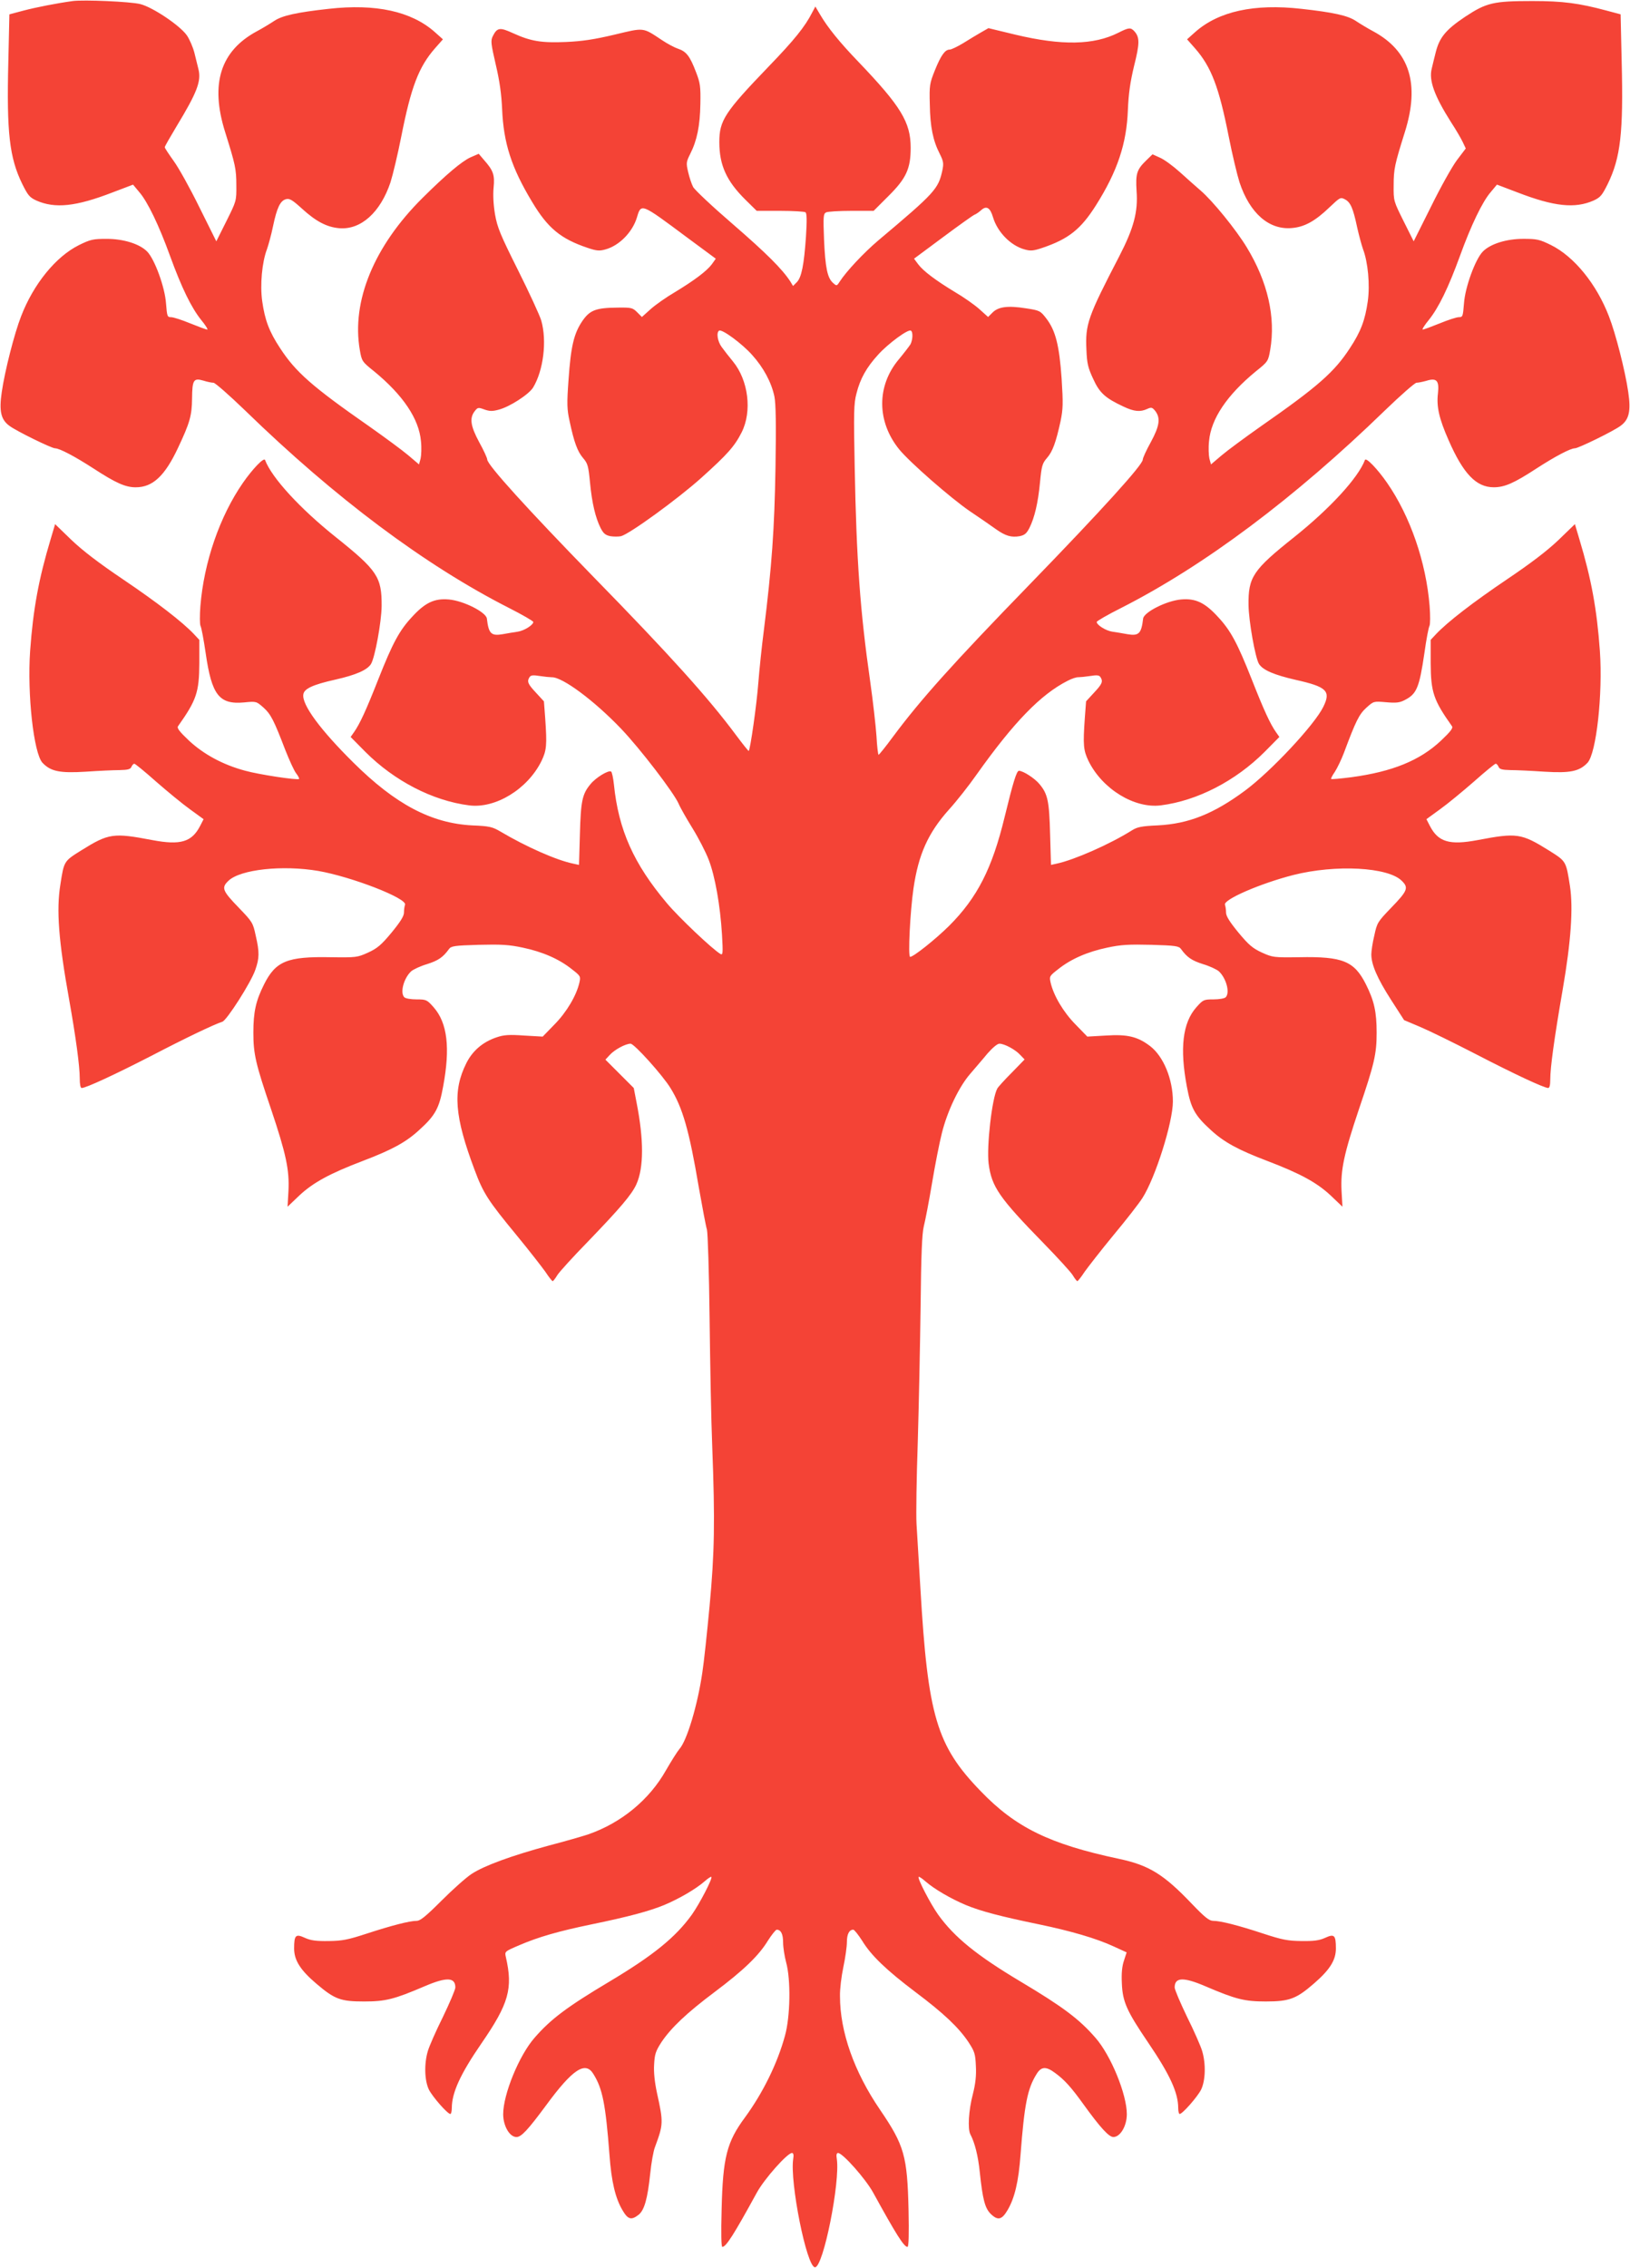
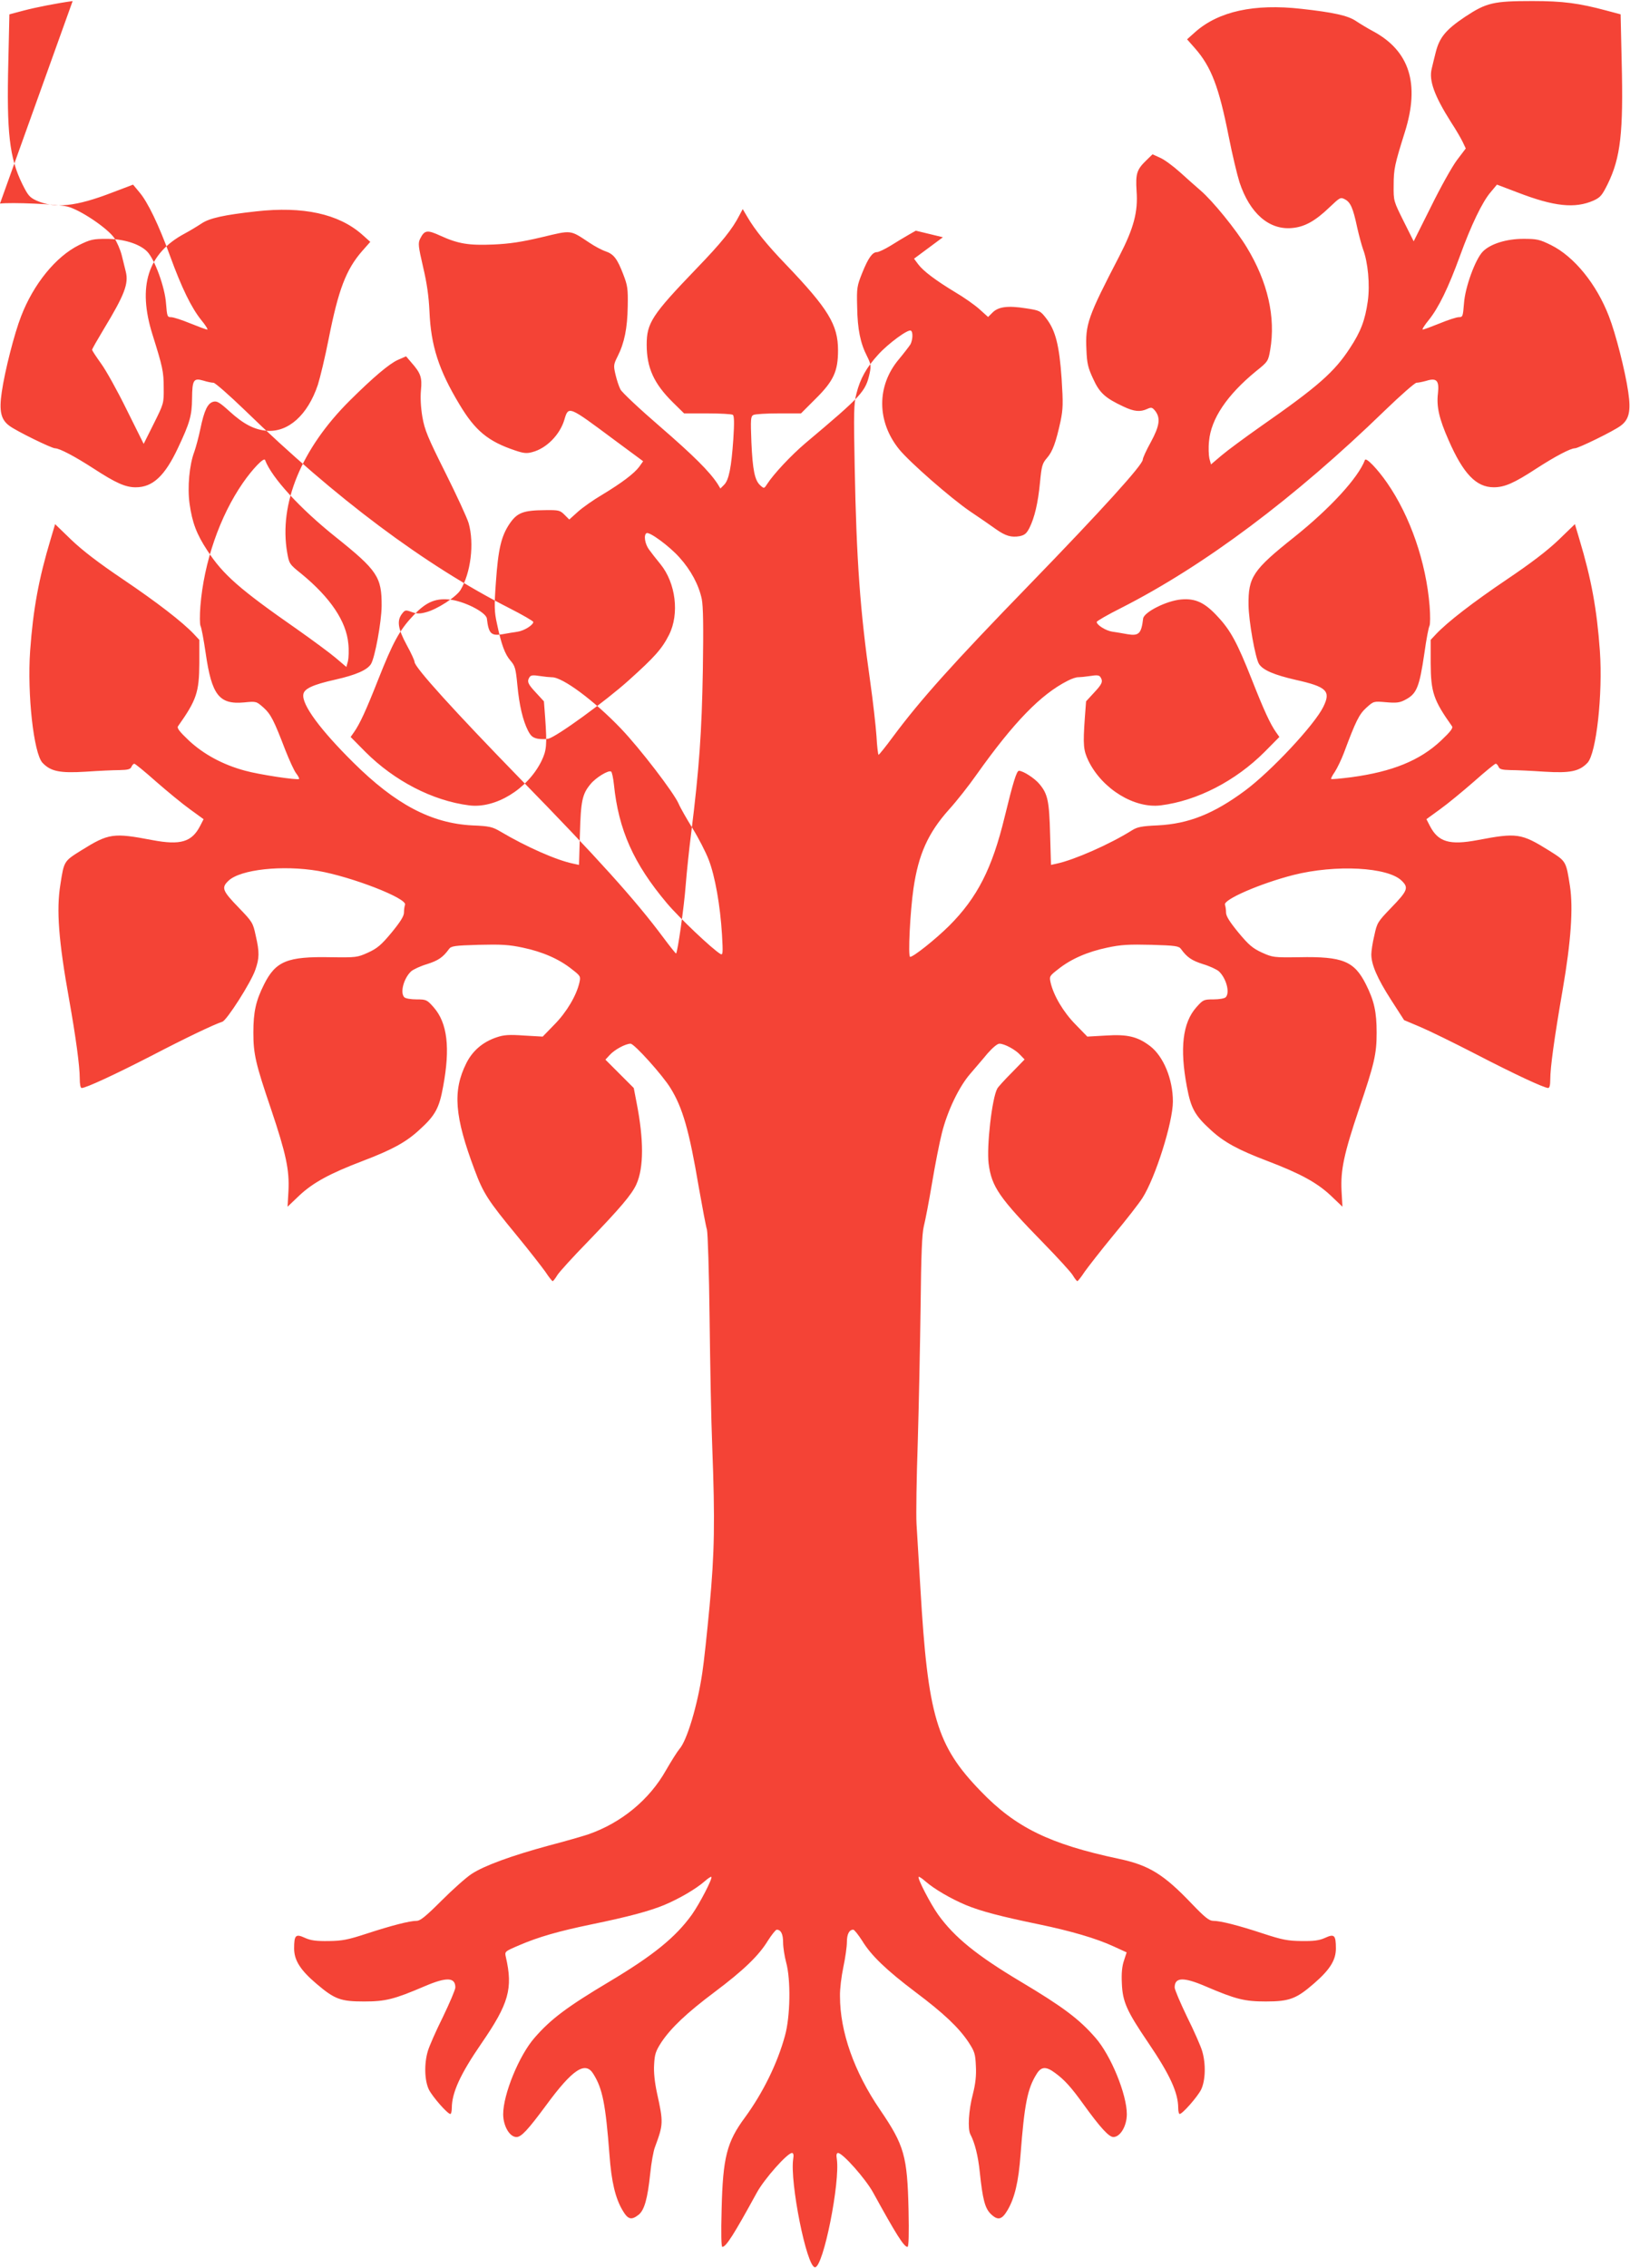
<svg xmlns="http://www.w3.org/2000/svg" version="1.0" width="920pt" height="1280pt" viewBox="0 0 920 1280" preserveAspectRatio="xMidYMid meet">
  <g transform="translate(0,1280) scale(0.1,-0.1)" fill="#f44336" stroke="none">
-     <path d="M410 12794 c-88 -12 -206 -35 -278 -54 l-79 -21 -6 -267 c-10 -400 6 -542 79 -691 32 -64 41 -75 80 -93 105 -46 222 -34 429 46 l116 44 35 -42 c47 -54 111 -187 174 -361 66 -181 120 -291 175 -360 25 -30 40 -55 35 -55 -6 0 -49 16 -96 35 -46 19 -95 35 -108 35 -22 0 -23 4 -29 78 -6 90 -64 250 -107 293 -43 43 -133 71 -228 71 -76 0 -91 -3 -156 -35 -131 -65 -257 -220 -327 -402 -38 -97 -92 -309 -109 -427 -16 -108 -5 -156 43 -191 38 -29 238 -127 258 -127 25 0 112 -46 217 -114 126 -82 180 -106 238 -106 96 0 164 64 238 221 68 144 79 184 80 281 1 105 9 116 64 100 22 -7 47 -12 57 -12 9 0 90 -71 179 -157 508 -494 1015 -873 1489 -1114 75 -38 137 -74 137 -79 0 -17 -52 -50 -89 -55 -20 -3 -58 -9 -84 -14 -65 -11 -79 3 -89 88 -4 36 -132 101 -215 108 -80 7 -133 -17 -207 -98 -72 -77 -110 -148 -191 -353 -69 -175 -104 -251 -137 -298 l-19 -27 83 -84 c164 -164 380 -276 586 -302 149 -19 330 92 408 250 29 61 32 88 21 244 l-7 93 -45 49 c-46 49 -52 63 -36 88 7 11 21 12 58 6 26 -4 57 -7 67 -7 60 2 240 -132 391 -290 108 -113 297 -360 325 -423 9 -22 45 -85 79 -140 34 -55 75 -135 91 -177 36 -93 65 -258 75 -422 6 -104 5 -117 -8 -110 -44 25 -236 207 -303 287 -188 223 -273 414 -299 670 -4 37 -11 70 -16 73 -15 9 -86 -34 -116 -71 -47 -56 -55 -96 -60 -283 l-5 -173 -32 7 c-94 19 -266 95 -411 181 -46 27 -62 31 -160 35 -231 12 -433 119 -670 354 -186 184 -292 327 -283 385 4 32 52 55 182 84 115 26 179 54 200 88 22 36 59 236 60 327 1 164 -24 201 -259 389 -203 162 -362 336 -399 435 -6 17 -71 -51 -125 -129 -131 -189 -220 -448 -240 -695 -4 -53 -4 -103 1 -113 5 -9 18 -79 29 -154 34 -236 76 -290 217 -277 69 7 69 6 109 -29 42 -38 59 -72 123 -239 23 -58 50 -118 62 -133 11 -14 18 -28 16 -31 -9 -8 -228 25 -306 47 -126 34 -233 93 -315 169 -55 52 -70 72 -62 82 104 147 119 191 120 355 l0 132 -30 32 c-65 69 -209 180 -400 309 -138 93 -228 162 -292 223 l-92 89 -25 -84 c-68 -226 -99 -396 -116 -631 -17 -244 20 -579 70 -632 46 -48 96 -59 243 -50 73 5 159 9 192 9 47 1 62 5 67 19 4 9 11 17 16 17 5 0 60 -45 123 -101 63 -55 149 -126 191 -156 l77 -56 -19 -37 c-47 -92 -111 -111 -270 -81 -221 42 -246 39 -403 -59 -96 -60 -96 -60 -116 -190 -24 -145 -10 -321 49 -650 38 -213 60 -377 60 -445 0 -35 4 -55 11 -55 24 0 190 77 394 182 194 101 351 176 400 192 25 8 162 222 186 293 23 65 24 100 2 194 -15 71 -19 77 -93 154 -96 99 -102 115 -60 155 68 64 305 89 506 55 189 -33 504 -155 490 -191 -3 -8 -6 -28 -6 -44 0 -20 -20 -52 -70 -113 -59 -71 -81 -89 -133 -113 -60 -27 -66 -28 -210 -26 -246 5 -311 -22 -377 -154 -46 -92 -60 -154 -60 -272 0 -121 13 -176 100 -432 85 -253 104 -343 98 -462 l-5 -88 66 63 c78 73 171 124 360 196 163 62 242 105 316 173 92 83 114 124 136 246 41 219 24 359 -53 447 -38 43 -42 45 -97 45 -31 0 -62 5 -69 12 -25 25 -4 106 38 146 12 11 53 30 90 41 63 20 90 38 124 85 12 17 30 20 167 24 127 3 171 1 250 -16 110 -23 205 -64 277 -122 49 -38 50 -40 42 -76 -17 -73 -72 -166 -140 -235 l-67 -69 -105 6 c-84 6 -114 4 -155 -10 -78 -26 -136 -76 -171 -146 -78 -156 -67 -300 47 -603 49 -132 77 -174 236 -367 70 -85 143 -179 163 -207 19 -29 38 -53 41 -53 4 0 15 15 26 33 10 17 89 104 175 192 181 188 246 264 272 322 42 94 42 251 1 460 l-16 83 -80 80 -80 80 24 26 c28 31 90 64 118 64 21 0 181 -178 225 -250 69 -111 106 -240 160 -560 20 -113 40 -220 46 -239 5 -19 12 -239 15 -500 3 -256 9 -583 15 -726 16 -420 13 -597 -15 -898 -14 -149 -32 -319 -41 -376 -27 -185 -87 -384 -129 -431 -12 -14 -46 -68 -76 -120 -94 -167 -252 -297 -439 -362 -30 -10 -130 -39 -222 -63 -210 -57 -364 -113 -436 -160 -32 -21 -108 -89 -170 -151 -88 -88 -120 -114 -140 -114 -41 0 -144 -27 -282 -72 -107 -35 -138 -41 -215 -42 -70 -1 -101 3 -134 18 -52 24 -61 16 -61 -60 0 -66 35 -122 126 -199 103 -88 137 -100 269 -100 121 0 169 12 342 86 124 53 173 51 173 -7 0 -12 -32 -87 -70 -166 -39 -78 -77 -165 -85 -192 -22 -73 -19 -168 6 -219 21 -41 105 -137 121 -137 4 0 8 15 8 33 0 87 48 192 167 365 155 225 179 310 138 488 -7 31 -7 31 77 67 107 46 222 79 406 117 213 44 327 75 410 109 84 35 180 91 229 134 18 16 36 28 38 25 8 -8 -66 -151 -110 -213 -92 -128 -218 -230 -464 -377 -240 -143 -333 -213 -424 -318 -87 -99 -177 -319 -177 -431 0 -66 36 -129 75 -129 27 0 63 38 168 180 149 203 221 250 266 176 52 -83 69 -170 91 -457 11 -151 33 -244 74 -313 30 -51 49 -57 90 -25 33 26 51 91 66 233 6 60 18 128 27 150 47 127 48 138 11 305 -13 61 -19 117 -16 161 3 58 9 75 41 125 55 82 144 166 300 283 164 123 250 206 301 290 22 34 44 62 50 62 24 0 36 -25 36 -73 0 -27 8 -77 17 -111 27 -97 24 -307 -7 -416 -43 -157 -125 -322 -225 -459 -103 -139 -125 -226 -132 -518 -4 -141 -2 -213 4 -213 21 0 66 71 194 305 43 79 173 225 199 225 8 0 11 -11 7 -33 -20 -130 76 -612 123 -612 47 0 143 482 123 612 -4 22 -1 33 7 33 26 0 156 -146 199 -225 128 -233 173 -305 193 -305 7 0 9 72 6 208 -7 306 -24 365 -161 566 -146 214 -226 440 -226 641 -1 39 8 112 19 164 11 52 20 115 20 141 0 45 13 70 36 70 6 0 28 -28 50 -62 51 -84 137 -166 301 -290 160 -120 244 -200 299 -282 35 -54 39 -66 42 -135 3 -54 -2 -100 -17 -159 -24 -91 -30 -197 -14 -227 25 -47 44 -123 53 -213 16 -152 29 -202 60 -234 41 -41 64 -36 96 18 41 69 63 162 74 313 22 287 39 374 91 457 26 42 53 44 105 5 52 -38 90 -80 159 -176 96 -133 144 -185 169 -185 39 0 76 62 76 129 0 112 -90 332 -177 431 -91 105 -184 175 -424 318 -246 147 -372 249 -464 377 -44 62 -118 205 -110 213 2 3 20 -9 38 -25 49 -43 145 -99 229 -134 84 -35 200 -65 413 -109 178 -37 323 -79 422 -125 l72 -33 -15 -46 c-11 -32 -15 -72 -12 -129 4 -103 27 -155 147 -332 125 -184 171 -285 171 -372 0 -18 4 -33 8 -33 16 0 100 96 121 137 25 51 28 146 6 219 -8 27 -46 114 -85 192 -38 79 -70 154 -70 166 0 58 49 60 173 7 173 -74 221 -86 342 -86 133 0 172 15 272 102 90 78 123 132 123 197 0 76 -9 84 -61 60 -33 -15 -64 -19 -134 -18 -77 1 -108 7 -215 42 -139 46 -241 72 -283 72 -22 0 -47 20 -119 95 -160 168 -243 219 -413 255 -391 83 -583 177 -780 382 -249 257 -298 424 -340 1143 -9 149 -19 313 -22 365 -3 52 0 259 7 460 6 201 13 545 16 764 3 299 8 413 18 455 8 31 29 139 46 241 17 102 42 230 56 285 31 125 97 263 161 336 26 31 70 81 96 113 29 33 56 56 68 56 28 0 90 -33 118 -64 l24 -25 -73 -75 c-40 -40 -77 -81 -81 -89 -30 -53 -61 -326 -49 -424 17 -131 59 -192 314 -453 78 -80 151 -160 161 -177 11 -18 22 -33 26 -33 3 0 22 24 41 53 20 28 93 122 163 207 71 85 144 179 163 209 73 114 172 427 172 545 0 126 -53 254 -128 312 -71 54 -128 68 -250 60 l-105 -6 -67 69 c-68 69 -123 162 -140 235 -8 36 -7 38 42 76 72 58 167 99 277 122 79 17 123 19 250 16 137 -4 155 -7 167 -24 34 -47 61 -65 124 -85 37 -11 78 -30 90 -41 42 -40 63 -121 38 -146 -7 -7 -38 -12 -69 -12 -55 0 -59 -2 -97 -45 -77 -87 -94 -231 -53 -448 23 -123 45 -162 136 -245 74 -68 153 -111 316 -173 189 -72 282 -123 360 -196 l66 -63 -5 88 c-6 119 13 209 98 462 87 256 100 311 100 432 0 118 -14 180 -60 272 -66 132 -131 159 -377 154 -144 -2 -150 -1 -210 26 -52 24 -74 42 -133 113 -50 61 -70 93 -70 113 0 16 -3 35 -6 44 -11 29 199 120 386 168 238 60 535 45 612 -33 40 -39 33 -56 -62 -154 -74 -77 -78 -83 -93 -154 -10 -40 -17 -89 -17 -107 0 -58 34 -136 111 -256 l74 -115 90 -38 c50 -21 191 -90 315 -154 224 -116 384 -190 408 -191 8 0 12 16 12 48 0 68 22 229 70 507 47 271 60 462 41 585 -22 141 -21 139 -118 200 -157 98 -182 101 -403 59 -159 -30 -223 -11 -270 81 l-19 37 77 56 c42 30 128 101 191 156 63 56 118 101 123 101 5 0 12 -8 16 -17 5 -14 20 -18 67 -19 33 0 119 -4 192 -9 147 -9 197 2 243 50 50 53 87 388 70 632 -17 235 -48 405 -116 631 l-25 84 -92 -89 c-64 -61 -154 -130 -292 -223 -191 -129 -335 -240 -400 -309 l-30 -32 0 -132 c1 -164 16 -208 120 -355 8 -10 -7 -30 -62 -82 -119 -112 -275 -175 -504 -206 -62 -8 -114 -13 -116 -10 -2 2 7 20 21 40 13 20 37 69 52 109 66 177 85 216 126 253 41 37 41 37 111 31 57 -5 77 -3 107 13 66 34 81 69 110 267 10 73 23 141 28 150 5 10 5 60 1 113 -20 247 -109 506 -240 695 -54 78 -119 146 -125 129 -38 -100 -194 -271 -399 -435 -234 -186 -260 -226 -258 -384 1 -90 38 -298 59 -332 22 -35 86 -62 208 -90 175 -39 199 -63 155 -152 -49 -101 -295 -364 -442 -473 -177 -131 -318 -187 -492 -196 -91 -4 -116 -9 -146 -28 -124 -78 -326 -167 -425 -188 l-32 -7 -5 173 c-5 187 -13 227 -60 283 -26 32 -92 75 -116 75 -13 0 -33 -65 -81 -262 -70 -289 -154 -454 -313 -613 -78 -77 -201 -175 -220 -175 -13 0 0 256 19 387 28 191 82 312 200 444 42 46 113 136 157 199 209 294 361 451 513 528 23 12 50 21 60 20 10 0 41 3 67 7 37 6 51 5 58 -6 16 -25 10 -39 -36 -88 l-45 -49 -7 -93 c-11 -156 -8 -183 21 -244 78 -158 259 -269 408 -250 206 26 422 138 586 302 l83 84 -19 27 c-33 47 -68 123 -137 298 -81 205 -119 276 -191 353 -74 81 -127 105 -207 98 -83 -7 -211 -72 -215 -108 -10 -85 -24 -99 -89 -88 -26 5 -64 11 -84 14 -37 5 -89 38 -89 55 0 5 62 41 138 79 472 240 981 622 1488 1114 89 86 170 157 179 157 10 0 35 5 56 11 58 18 73 1 65 -71 -9 -75 7 -144 60 -264 83 -190 156 -266 255 -266 61 0 114 23 241 106 105 68 192 114 217 114 20 0 220 98 258 127 48 35 59 83 43 191 -17 118 -71 330 -109 427 -70 182 -196 337 -327 402 -65 32 -80 35 -156 35 -95 0 -185 -28 -228 -71 -43 -43 -101 -203 -107 -293 -6 -74 -7 -78 -29 -78 -13 0 -62 -16 -108 -35 -47 -19 -90 -35 -96 -35 -5 0 10 25 35 55 55 69 109 179 175 360 63 174 127 307 174 361 l35 42 116 -44 c207 -80 324 -92 429 -46 39 18 48 29 80 93 73 149 89 291 79 691 l-6 267 -79 21 c-156 42 -247 54 -418 54 -221 0 -260 -9 -381 -89 -109 -73 -145 -117 -166 -202 -8 -32 -18 -72 -22 -90 -17 -66 14 -153 109 -303 27 -41 56 -91 66 -112 l17 -36 -50 -66 c-27 -36 -93 -154 -146 -262 l-98 -196 -57 114 c-56 113 -57 113 -56 203 0 91 6 117 63 299 86 273 27 459 -180 570 -30 16 -73 42 -97 58 -45 30 -126 48 -307 68 -266 30 -466 -14 -598 -130 l-47 -42 45 -51 c92 -105 135 -219 190 -497 20 -102 48 -218 61 -259 58 -175 167 -270 296 -258 71 6 131 39 213 118 58 55 61 57 86 44 32 -17 46 -50 69 -158 10 -45 25 -100 33 -123 28 -73 40 -201 27 -294 -15 -106 -39 -171 -101 -265 -88 -135 -181 -217 -504 -442 -88 -62 -187 -135 -220 -163 l-60 -51 -9 33 c-4 18 -6 62 -2 98 11 126 101 260 264 394 69 55 70 58 81 120 32 185 -13 384 -132 580 -60 99 -192 262 -261 321 -25 22 -78 68 -116 103 -39 35 -89 72 -113 82 l-42 19 -33 -32 c-56 -54 -63 -76 -57 -175 9 -117 -16 -210 -97 -367 -179 -345 -193 -385 -186 -530 3 -76 9 -101 38 -163 36 -80 69 -109 172 -157 59 -28 94 -31 133 -13 24 11 29 9 46 -12 30 -40 24 -84 -26 -176 -25 -45 -45 -89 -45 -98 0 -29 -226 -279 -640 -706 -430 -443 -614 -648 -770 -858 -41 -56 -78 -101 -81 -102 -3 0 -9 48 -12 106 -4 58 -20 199 -36 312 -56 391 -77 680 -87 1207 -6 308 -5 358 10 414 21 84 57 148 123 220 56 62 169 145 184 135 13 -7 11 -51 -2 -77 -7 -11 -36 -49 -65 -84 -127 -150 -126 -353 2 -510 60 -73 291 -275 398 -348 57 -38 123 -84 148 -102 54 -38 86 -47 133 -39 28 6 39 15 55 46 29 58 49 141 60 258 9 93 13 107 39 137 32 36 51 89 77 208 14 69 15 99 6 240 -13 187 -34 271 -86 339 -34 44 -37 46 -116 58 -102 16 -155 9 -188 -24 l-25 -25 -50 45 c-27 24 -88 67 -136 95 -109 66 -180 119 -209 158 l-23 31 163 121 c90 67 170 124 178 127 8 3 25 14 38 26 30 27 51 14 67 -41 25 -83 100 -160 179 -181 32 -9 49 -8 99 9 148 50 217 105 302 239 122 193 174 349 181 540 4 93 13 156 35 248 32 127 32 161 2 195 -21 23 -32 22 -91 -8 -139 -70 -319 -73 -580 -11 l-153 37 -42 -24 c-23 -13 -69 -41 -101 -61 -33 -20 -67 -36 -76 -36 -26 0 -49 -32 -83 -116 -30 -75 -32 -85 -29 -194 2 -126 18 -204 56 -278 21 -42 23 -54 15 -93 -23 -106 -41 -126 -363 -397 -80 -68 -179 -173 -217 -232 -16 -25 -17 -25 -38 -6 -31 28 -43 85 -50 244 -5 129 -4 145 11 153 9 5 74 9 143 9 l126 0 83 83 c101 100 126 155 126 273 0 144 -55 234 -294 484 -106 110 -175 195 -218 269 l-26 44 -18 -34 c-40 -79 -101 -155 -246 -305 -248 -258 -278 -304 -278 -426 0 -131 41 -220 147 -325 l64 -63 132 0 c73 0 137 -4 143 -8 8 -5 9 -45 3 -137 -11 -160 -25 -231 -52 -258 l-21 -21 -15 25 c-46 71 -138 162 -325 324 -115 99 -216 194 -224 210 -9 17 -21 54 -28 84 -12 51 -11 57 12 103 38 75 55 158 57 281 2 100 -1 119 -25 181 -34 89 -54 115 -101 131 -21 7 -62 29 -90 48 -112 74 -98 72 -270 31 -114 -27 -182 -37 -272 -41 -139 -6 -199 4 -298 49 -76 35 -91 33 -116 -17 -12 -25 -10 -42 17 -159 22 -93 32 -166 36 -251 8 -192 52 -330 169 -524 89 -149 162 -209 314 -260 50 -17 67 -18 99 -9 79 21 154 98 179 181 24 81 22 81 280 -111 l165 -122 -22 -31 c-29 -39 -100 -92 -209 -158 -48 -28 -109 -71 -136 -95 l-50 -45 -27 27 c-25 25 -32 27 -109 26 -124 -1 -158 -14 -201 -77 -47 -70 -64 -142 -77 -329 -10 -137 -9 -168 6 -235 25 -119 45 -172 76 -208 26 -30 30 -44 39 -137 11 -117 31 -200 60 -258 16 -31 27 -40 55 -46 19 -3 46 -3 60 0 48 12 323 212 453 329 148 133 188 178 228 257 60 119 38 294 -49 400 -23 28 -52 65 -64 82 -23 31 -31 82 -14 92 16 10 129 -73 186 -137 64 -71 109 -154 126 -235 8 -41 10 -154 6 -402 -6 -345 -20 -551 -66 -920 -11 -85 -25 -218 -31 -295 -9 -120 -45 -374 -54 -383 -2 -1 -34 39 -72 90 -156 210 -373 451 -805 893 -372 382 -599 632 -599 662 0 8 -20 52 -45 97 -49 91 -56 136 -26 175 17 22 20 23 55 10 29 -10 45 -11 81 -1 62 16 170 86 194 125 58 96 79 262 46 378 -9 30 -68 158 -131 284 -100 200 -117 241 -130 315 -9 54 -12 109 -8 151 7 72 -1 96 -55 157 l-29 34 -46 -20 c-49 -22 -139 -98 -271 -229 -274 -272 -402 -583 -354 -859 11 -62 12 -65 81 -120 163 -134 253 -268 264 -394 4 -36 2 -80 -2 -98 l-9 -33 -60 51 c-33 28 -132 101 -220 163 -323 225 -416 307 -504 442 -62 94 -86 159 -101 265 -13 93 -1 221 27 294 8 23 24 80 34 129 22 105 41 145 74 153 20 5 36 -5 91 -55 78 -71 139 -103 209 -109 122 -10 232 89 289 259 13 41 41 157 61 259 55 278 98 392 190 497 l45 51 -47 42 c-132 116 -332 160 -598 130 -181 -20 -262 -38 -307 -68 -24 -16 -67 -42 -97 -58 -207 -111 -266 -297 -180 -570 57 -182 63 -208 63 -299 1 -90 0 -90 -56 -203 l-57 -114 -96 193 c-52 106 -117 223 -145 261 -27 38 -50 72 -50 77 0 5 30 57 66 117 117 193 141 256 124 324 -5 19 -15 61 -23 93 -8 31 -27 75 -42 97 -39 56 -194 160 -264 177 -57 14 -316 25 -381 17z" />
+     <path d="M410 12794 c-88 -12 -206 -35 -278 -54 l-79 -21 -6 -267 c-10 -400 6 -542 79 -691 32 -64 41 -75 80 -93 105 -46 222 -34 429 46 l116 44 35 -42 c47 -54 111 -187 174 -361 66 -181 120 -291 175 -360 25 -30 40 -55 35 -55 -6 0 -49 16 -96 35 -46 19 -95 35 -108 35 -22 0 -23 4 -29 78 -6 90 -64 250 -107 293 -43 43 -133 71 -228 71 -76 0 -91 -3 -156 -35 -131 -65 -257 -220 -327 -402 -38 -97 -92 -309 -109 -427 -16 -108 -5 -156 43 -191 38 -29 238 -127 258 -127 25 0 112 -46 217 -114 126 -82 180 -106 238 -106 96 0 164 64 238 221 68 144 79 184 80 281 1 105 9 116 64 100 22 -7 47 -12 57 -12 9 0 90 -71 179 -157 508 -494 1015 -873 1489 -1114 75 -38 137 -74 137 -79 0 -17 -52 -50 -89 -55 -20 -3 -58 -9 -84 -14 -65 -11 -79 3 -89 88 -4 36 -132 101 -215 108 -80 7 -133 -17 -207 -98 -72 -77 -110 -148 -191 -353 -69 -175 -104 -251 -137 -298 l-19 -27 83 -84 c164 -164 380 -276 586 -302 149 -19 330 92 408 250 29 61 32 88 21 244 l-7 93 -45 49 c-46 49 -52 63 -36 88 7 11 21 12 58 6 26 -4 57 -7 67 -7 60 2 240 -132 391 -290 108 -113 297 -360 325 -423 9 -22 45 -85 79 -140 34 -55 75 -135 91 -177 36 -93 65 -258 75 -422 6 -104 5 -117 -8 -110 -44 25 -236 207 -303 287 -188 223 -273 414 -299 670 -4 37 -11 70 -16 73 -15 9 -86 -34 -116 -71 -47 -56 -55 -96 -60 -283 l-5 -173 -32 7 c-94 19 -266 95 -411 181 -46 27 -62 31 -160 35 -231 12 -433 119 -670 354 -186 184 -292 327 -283 385 4 32 52 55 182 84 115 26 179 54 200 88 22 36 59 236 60 327 1 164 -24 201 -259 389 -203 162 -362 336 -399 435 -6 17 -71 -51 -125 -129 -131 -189 -220 -448 -240 -695 -4 -53 -4 -103 1 -113 5 -9 18 -79 29 -154 34 -236 76 -290 217 -277 69 7 69 6 109 -29 42 -38 59 -72 123 -239 23 -58 50 -118 62 -133 11 -14 18 -28 16 -31 -9 -8 -228 25 -306 47 -126 34 -233 93 -315 169 -55 52 -70 72 -62 82 104 147 119 191 120 355 l0 132 -30 32 c-65 69 -209 180 -400 309 -138 93 -228 162 -292 223 l-92 89 -25 -84 c-68 -226 -99 -396 -116 -631 -17 -244 20 -579 70 -632 46 -48 96 -59 243 -50 73 5 159 9 192 9 47 1 62 5 67 19 4 9 11 17 16 17 5 0 60 -45 123 -101 63 -55 149 -126 191 -156 l77 -56 -19 -37 c-47 -92 -111 -111 -270 -81 -221 42 -246 39 -403 -59 -96 -60 -96 -60 -116 -190 -24 -145 -10 -321 49 -650 38 -213 60 -377 60 -445 0 -35 4 -55 11 -55 24 0 190 77 394 182 194 101 351 176 400 192 25 8 162 222 186 293 23 65 24 100 2 194 -15 71 -19 77 -93 154 -96 99 -102 115 -60 155 68 64 305 89 506 55 189 -33 504 -155 490 -191 -3 -8 -6 -28 -6 -44 0 -20 -20 -52 -70 -113 -59 -71 -81 -89 -133 -113 -60 -27 -66 -28 -210 -26 -246 5 -311 -22 -377 -154 -46 -92 -60 -154 -60 -272 0 -121 13 -176 100 -432 85 -253 104 -343 98 -462 l-5 -88 66 63 c78 73 171 124 360 196 163 62 242 105 316 173 92 83 114 124 136 246 41 219 24 359 -53 447 -38 43 -42 45 -97 45 -31 0 -62 5 -69 12 -25 25 -4 106 38 146 12 11 53 30 90 41 63 20 90 38 124 85 12 17 30 20 167 24 127 3 171 1 250 -16 110 -23 205 -64 277 -122 49 -38 50 -40 42 -76 -17 -73 -72 -166 -140 -235 l-67 -69 -105 6 c-84 6 -114 4 -155 -10 -78 -26 -136 -76 -171 -146 -78 -156 -67 -300 47 -603 49 -132 77 -174 236 -367 70 -85 143 -179 163 -207 19 -29 38 -53 41 -53 4 0 15 15 26 33 10 17 89 104 175 192 181 188 246 264 272 322 42 94 42 251 1 460 l-16 83 -80 80 -80 80 24 26 c28 31 90 64 118 64 21 0 181 -178 225 -250 69 -111 106 -240 160 -560 20 -113 40 -220 46 -239 5 -19 12 -239 15 -500 3 -256 9 -583 15 -726 16 -420 13 -597 -15 -898 -14 -149 -32 -319 -41 -376 -27 -185 -87 -384 -129 -431 -12 -14 -46 -68 -76 -120 -94 -167 -252 -297 -439 -362 -30 -10 -130 -39 -222 -63 -210 -57 -364 -113 -436 -160 -32 -21 -108 -89 -170 -151 -88 -88 -120 -114 -140 -114 -41 0 -144 -27 -282 -72 -107 -35 -138 -41 -215 -42 -70 -1 -101 3 -134 18 -52 24 -61 16 -61 -60 0 -66 35 -122 126 -199 103 -88 137 -100 269 -100 121 0 169 12 342 86 124 53 173 51 173 -7 0 -12 -32 -87 -70 -166 -39 -78 -77 -165 -85 -192 -22 -73 -19 -168 6 -219 21 -41 105 -137 121 -137 4 0 8 15 8 33 0 87 48 192 167 365 155 225 179 310 138 488 -7 31 -7 31 77 67 107 46 222 79 406 117 213 44 327 75 410 109 84 35 180 91 229 134 18 16 36 28 38 25 8 -8 -66 -151 -110 -213 -92 -128 -218 -230 -464 -377 -240 -143 -333 -213 -424 -318 -87 -99 -177 -319 -177 -431 0 -66 36 -129 75 -129 27 0 63 38 168 180 149 203 221 250 266 176 52 -83 69 -170 91 -457 11 -151 33 -244 74 -313 30 -51 49 -57 90 -25 33 26 51 91 66 233 6 60 18 128 27 150 47 127 48 138 11 305 -13 61 -19 117 -16 161 3 58 9 75 41 125 55 82 144 166 300 283 164 123 250 206 301 290 22 34 44 62 50 62 24 0 36 -25 36 -73 0 -27 8 -77 17 -111 27 -97 24 -307 -7 -416 -43 -157 -125 -322 -225 -459 -103 -139 -125 -226 -132 -518 -4 -141 -2 -213 4 -213 21 0 66 71 194 305 43 79 173 225 199 225 8 0 11 -11 7 -33 -20 -130 76 -612 123 -612 47 0 143 482 123 612 -4 22 -1 33 7 33 26 0 156 -146 199 -225 128 -233 173 -305 193 -305 7 0 9 72 6 208 -7 306 -24 365 -161 566 -146 214 -226 440 -226 641 -1 39 8 112 19 164 11 52 20 115 20 141 0 45 13 70 36 70 6 0 28 -28 50 -62 51 -84 137 -166 301 -290 160 -120 244 -200 299 -282 35 -54 39 -66 42 -135 3 -54 -2 -100 -17 -159 -24 -91 -30 -197 -14 -227 25 -47 44 -123 53 -213 16 -152 29 -202 60 -234 41 -41 64 -36 96 18 41 69 63 162 74 313 22 287 39 374 91 457 26 42 53 44 105 5 52 -38 90 -80 159 -176 96 -133 144 -185 169 -185 39 0 76 62 76 129 0 112 -90 332 -177 431 -91 105 -184 175 -424 318 -246 147 -372 249 -464 377 -44 62 -118 205 -110 213 2 3 20 -9 38 -25 49 -43 145 -99 229 -134 84 -35 200 -65 413 -109 178 -37 323 -79 422 -125 l72 -33 -15 -46 c-11 -32 -15 -72 -12 -129 4 -103 27 -155 147 -332 125 -184 171 -285 171 -372 0 -18 4 -33 8 -33 16 0 100 96 121 137 25 51 28 146 6 219 -8 27 -46 114 -85 192 -38 79 -70 154 -70 166 0 58 49 60 173 7 173 -74 221 -86 342 -86 133 0 172 15 272 102 90 78 123 132 123 197 0 76 -9 84 -61 60 -33 -15 -64 -19 -134 -18 -77 1 -108 7 -215 42 -139 46 -241 72 -283 72 -22 0 -47 20 -119 95 -160 168 -243 219 -413 255 -391 83 -583 177 -780 382 -249 257 -298 424 -340 1143 -9 149 -19 313 -22 365 -3 52 0 259 7 460 6 201 13 545 16 764 3 299 8 413 18 455 8 31 29 139 46 241 17 102 42 230 56 285 31 125 97 263 161 336 26 31 70 81 96 113 29 33 56 56 68 56 28 0 90 -33 118 -64 l24 -25 -73 -75 c-40 -40 -77 -81 -81 -89 -30 -53 -61 -326 -49 -424 17 -131 59 -192 314 -453 78 -80 151 -160 161 -177 11 -18 22 -33 26 -33 3 0 22 24 41 53 20 28 93 122 163 207 71 85 144 179 163 209 73 114 172 427 172 545 0 126 -53 254 -128 312 -71 54 -128 68 -250 60 l-105 -6 -67 69 c-68 69 -123 162 -140 235 -8 36 -7 38 42 76 72 58 167 99 277 122 79 17 123 19 250 16 137 -4 155 -7 167 -24 34 -47 61 -65 124 -85 37 -11 78 -30 90 -41 42 -40 63 -121 38 -146 -7 -7 -38 -12 -69 -12 -55 0 -59 -2 -97 -45 -77 -87 -94 -231 -53 -448 23 -123 45 -162 136 -245 74 -68 153 -111 316 -173 189 -72 282 -123 360 -196 l66 -63 -5 88 c-6 119 13 209 98 462 87 256 100 311 100 432 0 118 -14 180 -60 272 -66 132 -131 159 -377 154 -144 -2 -150 -1 -210 26 -52 24 -74 42 -133 113 -50 61 -70 93 -70 113 0 16 -3 35 -6 44 -11 29 199 120 386 168 238 60 535 45 612 -33 40 -39 33 -56 -62 -154 -74 -77 -78 -83 -93 -154 -10 -40 -17 -89 -17 -107 0 -58 34 -136 111 -256 l74 -115 90 -38 c50 -21 191 -90 315 -154 224 -116 384 -190 408 -191 8 0 12 16 12 48 0 68 22 229 70 507 47 271 60 462 41 585 -22 141 -21 139 -118 200 -157 98 -182 101 -403 59 -159 -30 -223 -11 -270 81 l-19 37 77 56 c42 30 128 101 191 156 63 56 118 101 123 101 5 0 12 -8 16 -17 5 -14 20 -18 67 -19 33 0 119 -4 192 -9 147 -9 197 2 243 50 50 53 87 388 70 632 -17 235 -48 405 -116 631 l-25 84 -92 -89 c-64 -61 -154 -130 -292 -223 -191 -129 -335 -240 -400 -309 l-30 -32 0 -132 c1 -164 16 -208 120 -355 8 -10 -7 -30 -62 -82 -119 -112 -275 -175 -504 -206 -62 -8 -114 -13 -116 -10 -2 2 7 20 21 40 13 20 37 69 52 109 66 177 85 216 126 253 41 37 41 37 111 31 57 -5 77 -3 107 13 66 34 81 69 110 267 10 73 23 141 28 150 5 10 5 60 1 113 -20 247 -109 506 -240 695 -54 78 -119 146 -125 129 -38 -100 -194 -271 -399 -435 -234 -186 -260 -226 -258 -384 1 -90 38 -298 59 -332 22 -35 86 -62 208 -90 175 -39 199 -63 155 -152 -49 -101 -295 -364 -442 -473 -177 -131 -318 -187 -492 -196 -91 -4 -116 -9 -146 -28 -124 -78 -326 -167 -425 -188 l-32 -7 -5 173 c-5 187 -13 227 -60 283 -26 32 -92 75 -116 75 -13 0 -33 -65 -81 -262 -70 -289 -154 -454 -313 -613 -78 -77 -201 -175 -220 -175 -13 0 0 256 19 387 28 191 82 312 200 444 42 46 113 136 157 199 209 294 361 451 513 528 23 12 50 21 60 20 10 0 41 3 67 7 37 6 51 5 58 -6 16 -25 10 -39 -36 -88 l-45 -49 -7 -93 c-11 -156 -8 -183 21 -244 78 -158 259 -269 408 -250 206 26 422 138 586 302 l83 84 -19 27 c-33 47 -68 123 -137 298 -81 205 -119 276 -191 353 -74 81 -127 105 -207 98 -83 -7 -211 -72 -215 -108 -10 -85 -24 -99 -89 -88 -26 5 -64 11 -84 14 -37 5 -89 38 -89 55 0 5 62 41 138 79 472 240 981 622 1488 1114 89 86 170 157 179 157 10 0 35 5 56 11 58 18 73 1 65 -71 -9 -75 7 -144 60 -264 83 -190 156 -266 255 -266 61 0 114 23 241 106 105 68 192 114 217 114 20 0 220 98 258 127 48 35 59 83 43 191 -17 118 -71 330 -109 427 -70 182 -196 337 -327 402 -65 32 -80 35 -156 35 -95 0 -185 -28 -228 -71 -43 -43 -101 -203 -107 -293 -6 -74 -7 -78 -29 -78 -13 0 -62 -16 -108 -35 -47 -19 -90 -35 -96 -35 -5 0 10 25 35 55 55 69 109 179 175 360 63 174 127 307 174 361 l35 42 116 -44 c207 -80 324 -92 429 -46 39 18 48 29 80 93 73 149 89 291 79 691 l-6 267 -79 21 c-156 42 -247 54 -418 54 -221 0 -260 -9 -381 -89 -109 -73 -145 -117 -166 -202 -8 -32 -18 -72 -22 -90 -17 -66 14 -153 109 -303 27 -41 56 -91 66 -112 l17 -36 -50 -66 c-27 -36 -93 -154 -146 -262 l-98 -196 -57 114 c-56 113 -57 113 -56 203 0 91 6 117 63 299 86 273 27 459 -180 570 -30 16 -73 42 -97 58 -45 30 -126 48 -307 68 -266 30 -466 -14 -598 -130 l-47 -42 45 -51 c92 -105 135 -219 190 -497 20 -102 48 -218 61 -259 58 -175 167 -270 296 -258 71 6 131 39 213 118 58 55 61 57 86 44 32 -17 46 -50 69 -158 10 -45 25 -100 33 -123 28 -73 40 -201 27 -294 -15 -106 -39 -171 -101 -265 -88 -135 -181 -217 -504 -442 -88 -62 -187 -135 -220 -163 l-60 -51 -9 33 c-4 18 -6 62 -2 98 11 126 101 260 264 394 69 55 70 58 81 120 32 185 -13 384 -132 580 -60 99 -192 262 -261 321 -25 22 -78 68 -116 103 -39 35 -89 72 -113 82 l-42 19 -33 -32 c-56 -54 -63 -76 -57 -175 9 -117 -16 -210 -97 -367 -179 -345 -193 -385 -186 -530 3 -76 9 -101 38 -163 36 -80 69 -109 172 -157 59 -28 94 -31 133 -13 24 11 29 9 46 -12 30 -40 24 -84 -26 -176 -25 -45 -45 -89 -45 -98 0 -29 -226 -279 -640 -706 -430 -443 -614 -648 -770 -858 -41 -56 -78 -101 -81 -102 -3 0 -9 48 -12 106 -4 58 -20 199 -36 312 -56 391 -77 680 -87 1207 -6 308 -5 358 10 414 21 84 57 148 123 220 56 62 169 145 184 135 13 -7 11 -51 -2 -77 -7 -11 -36 -49 -65 -84 -127 -150 -126 -353 2 -510 60 -73 291 -275 398 -348 57 -38 123 -84 148 -102 54 -38 86 -47 133 -39 28 6 39 15 55 46 29 58 49 141 60 258 9 93 13 107 39 137 32 36 51 89 77 208 14 69 15 99 6 240 -13 187 -34 271 -86 339 -34 44 -37 46 -116 58 -102 16 -155 9 -188 -24 l-25 -25 -50 45 c-27 24 -88 67 -136 95 -109 66 -180 119 -209 158 l-23 31 163 121 l-153 37 -42 -24 c-23 -13 -69 -41 -101 -61 -33 -20 -67 -36 -76 -36 -26 0 -49 -32 -83 -116 -30 -75 -32 -85 -29 -194 2 -126 18 -204 56 -278 21 -42 23 -54 15 -93 -23 -106 -41 -126 -363 -397 -80 -68 -179 -173 -217 -232 -16 -25 -17 -25 -38 -6 -31 28 -43 85 -50 244 -5 129 -4 145 11 153 9 5 74 9 143 9 l126 0 83 83 c101 100 126 155 126 273 0 144 -55 234 -294 484 -106 110 -175 195 -218 269 l-26 44 -18 -34 c-40 -79 -101 -155 -246 -305 -248 -258 -278 -304 -278 -426 0 -131 41 -220 147 -325 l64 -63 132 0 c73 0 137 -4 143 -8 8 -5 9 -45 3 -137 -11 -160 -25 -231 -52 -258 l-21 -21 -15 25 c-46 71 -138 162 -325 324 -115 99 -216 194 -224 210 -9 17 -21 54 -28 84 -12 51 -11 57 12 103 38 75 55 158 57 281 2 100 -1 119 -25 181 -34 89 -54 115 -101 131 -21 7 -62 29 -90 48 -112 74 -98 72 -270 31 -114 -27 -182 -37 -272 -41 -139 -6 -199 4 -298 49 -76 35 -91 33 -116 -17 -12 -25 -10 -42 17 -159 22 -93 32 -166 36 -251 8 -192 52 -330 169 -524 89 -149 162 -209 314 -260 50 -17 67 -18 99 -9 79 21 154 98 179 181 24 81 22 81 280 -111 l165 -122 -22 -31 c-29 -39 -100 -92 -209 -158 -48 -28 -109 -71 -136 -95 l-50 -45 -27 27 c-25 25 -32 27 -109 26 -124 -1 -158 -14 -201 -77 -47 -70 -64 -142 -77 -329 -10 -137 -9 -168 6 -235 25 -119 45 -172 76 -208 26 -30 30 -44 39 -137 11 -117 31 -200 60 -258 16 -31 27 -40 55 -46 19 -3 46 -3 60 0 48 12 323 212 453 329 148 133 188 178 228 257 60 119 38 294 -49 400 -23 28 -52 65 -64 82 -23 31 -31 82 -14 92 16 10 129 -73 186 -137 64 -71 109 -154 126 -235 8 -41 10 -154 6 -402 -6 -345 -20 -551 -66 -920 -11 -85 -25 -218 -31 -295 -9 -120 -45 -374 -54 -383 -2 -1 -34 39 -72 90 -156 210 -373 451 -805 893 -372 382 -599 632 -599 662 0 8 -20 52 -45 97 -49 91 -56 136 -26 175 17 22 20 23 55 10 29 -10 45 -11 81 -1 62 16 170 86 194 125 58 96 79 262 46 378 -9 30 -68 158 -131 284 -100 200 -117 241 -130 315 -9 54 -12 109 -8 151 7 72 -1 96 -55 157 l-29 34 -46 -20 c-49 -22 -139 -98 -271 -229 -274 -272 -402 -583 -354 -859 11 -62 12 -65 81 -120 163 -134 253 -268 264 -394 4 -36 2 -80 -2 -98 l-9 -33 -60 51 c-33 28 -132 101 -220 163 -323 225 -416 307 -504 442 -62 94 -86 159 -101 265 -13 93 -1 221 27 294 8 23 24 80 34 129 22 105 41 145 74 153 20 5 36 -5 91 -55 78 -71 139 -103 209 -109 122 -10 232 89 289 259 13 41 41 157 61 259 55 278 98 392 190 497 l45 51 -47 42 c-132 116 -332 160 -598 130 -181 -20 -262 -38 -307 -68 -24 -16 -67 -42 -97 -58 -207 -111 -266 -297 -180 -570 57 -182 63 -208 63 -299 1 -90 0 -90 -56 -203 l-57 -114 -96 193 c-52 106 -117 223 -145 261 -27 38 -50 72 -50 77 0 5 30 57 66 117 117 193 141 256 124 324 -5 19 -15 61 -23 93 -8 31 -27 75 -42 97 -39 56 -194 160 -264 177 -57 14 -316 25 -381 17z" />
  </g>
</svg>